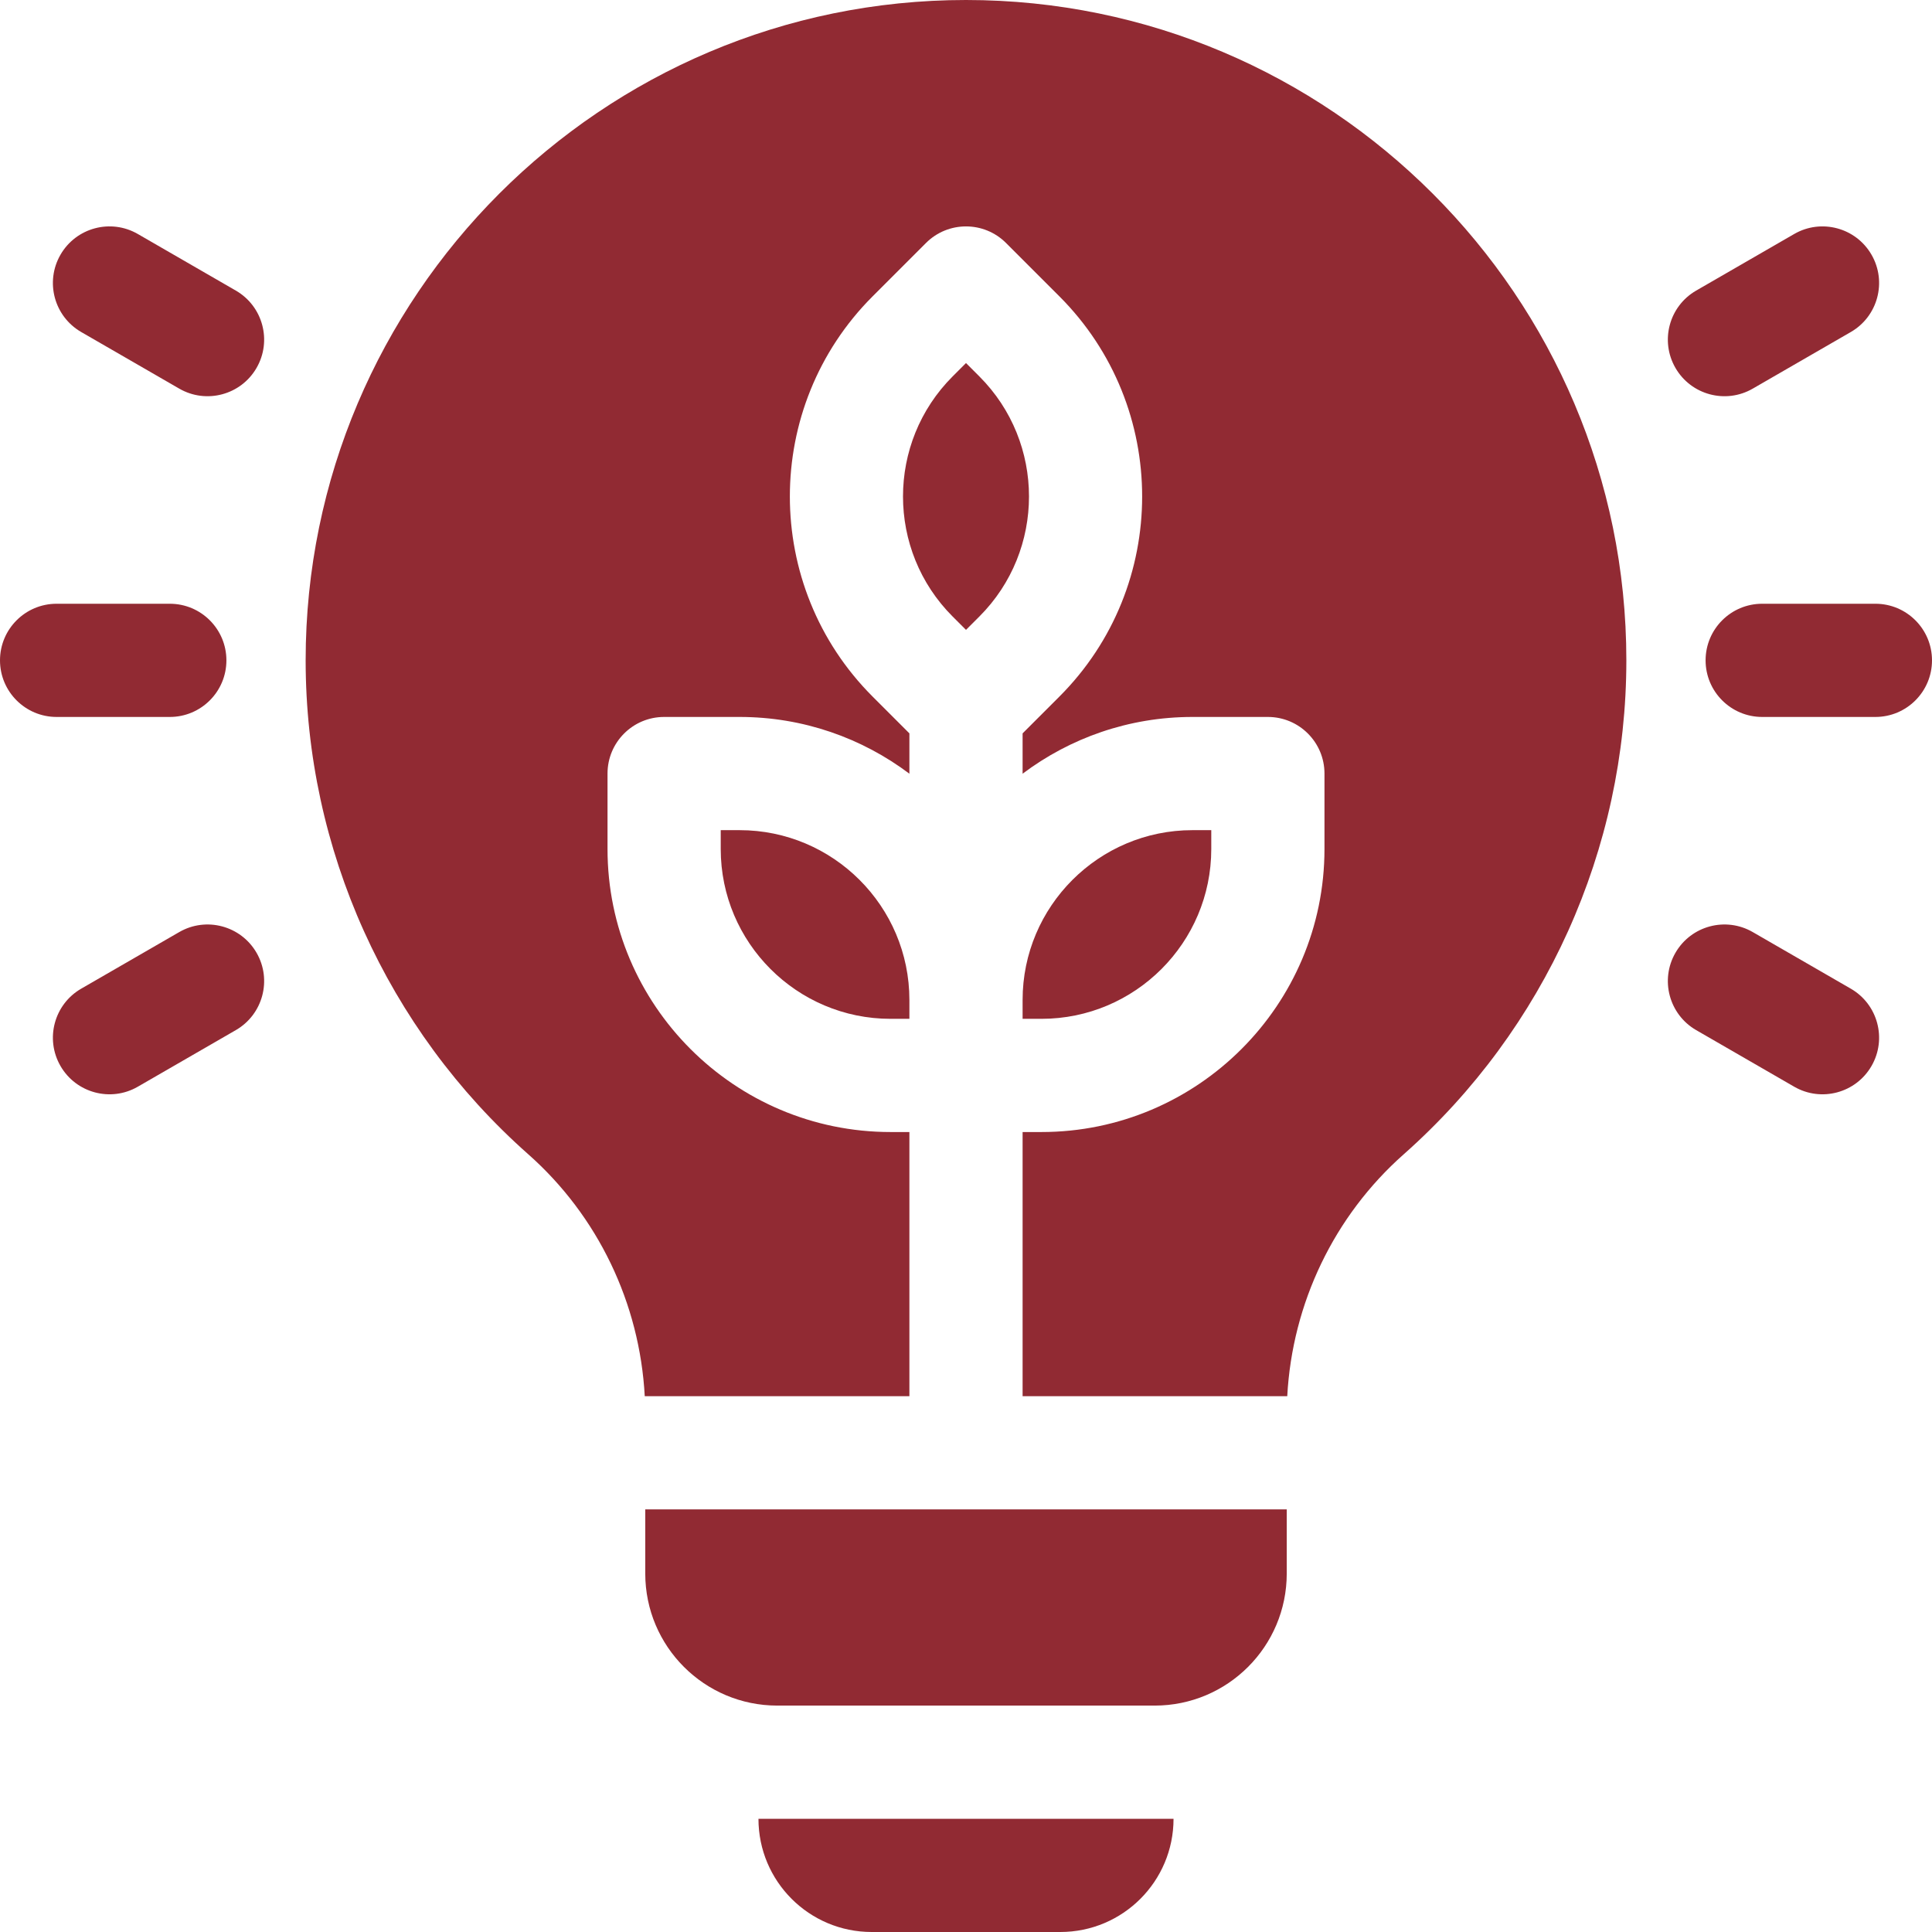
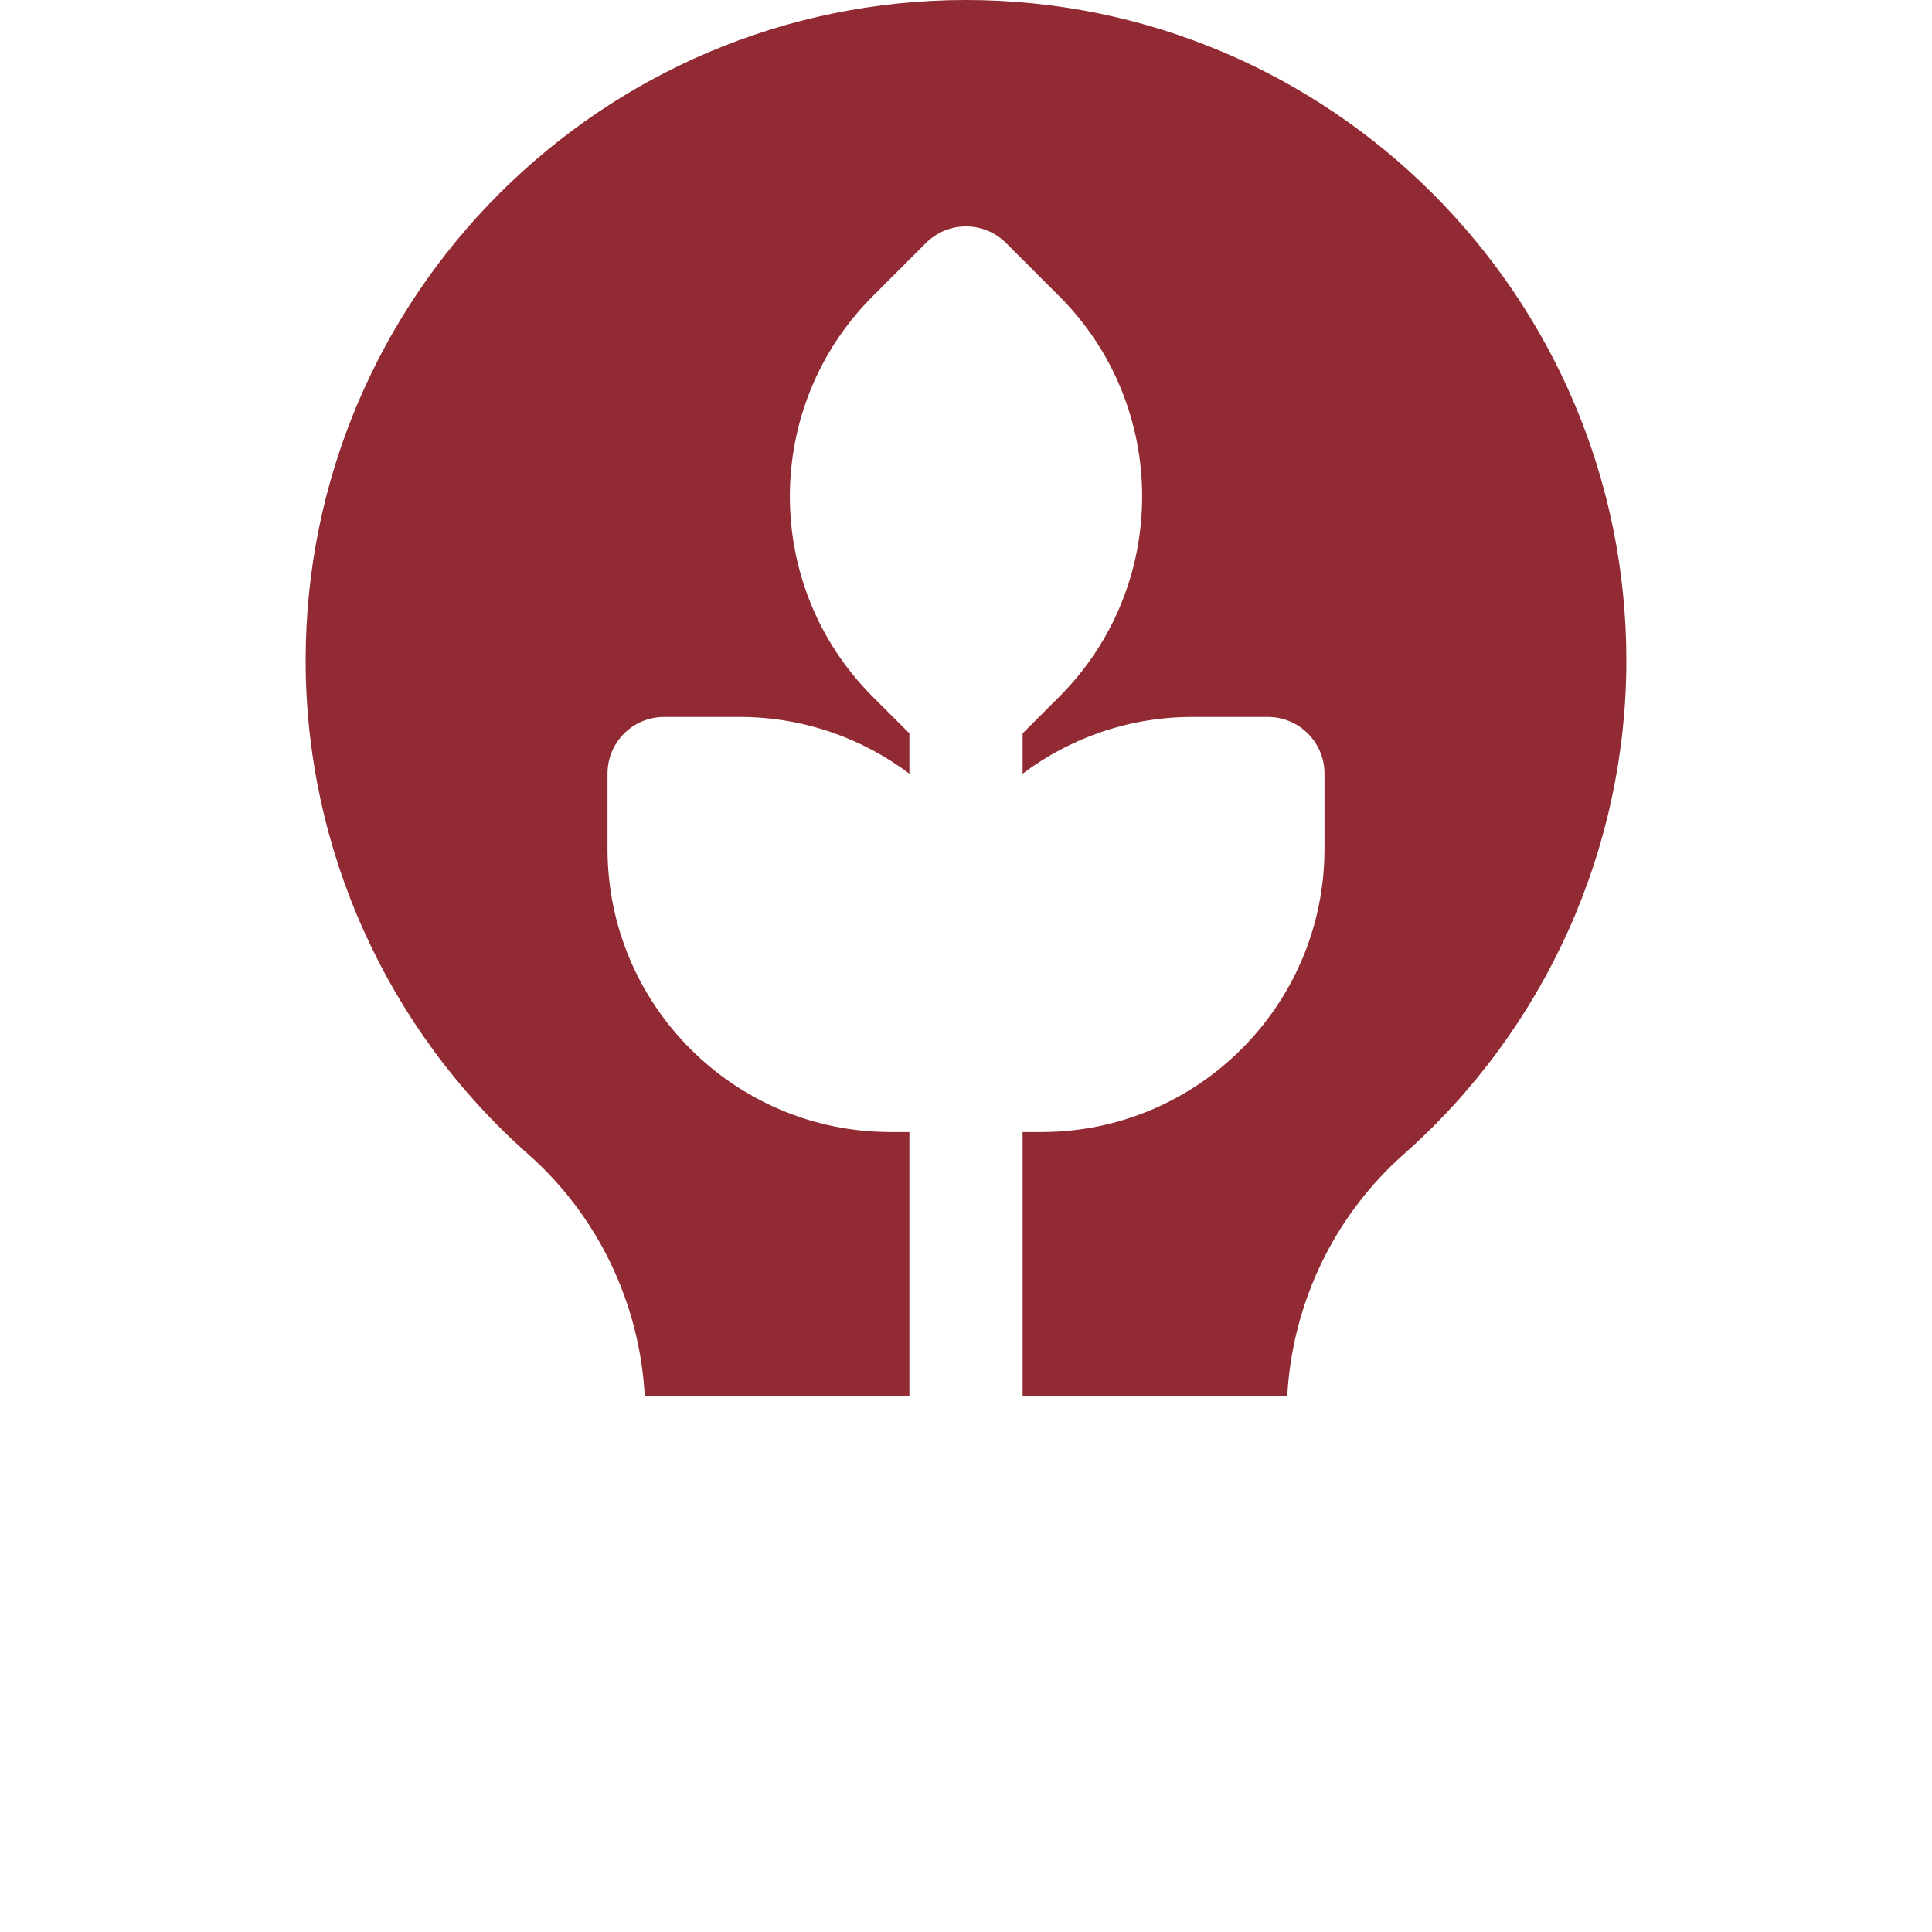
<svg xmlns="http://www.w3.org/2000/svg" version="1.1" width="512" height="512" x="0" y="0" viewBox="0 0 512 512" style="enable-background:new 0 0 512 512" xml:space="preserve" class="">
  <g>
-     <path d="M171 417c0 19.33 15.67 35 35 35h100c19.33 0 35-15.67 35-35v-17H171zM231 512h50c16.569 0 30-13.431 30-30H201c0 16.569 13.431 30 30 30zM497 160h-30c-8.284 0-15 6.716-15 15 0 8.284 6.716 15 15 15h30c8.284 0 15-6.716 15-15 0-8.284-6.716-15-15-15zM464.5 102.99l25.98-15c7.174-4.142 9.632-13.316 5.49-20.49s-13.316-9.632-20.49-5.49l-25.98 15c-7.174 4.142-9.632 13.316-5.49 20.49s13.316 9.632 20.49 5.49zM490.48 262.01l-25.98-15c-7.174-4.142-16.348-1.684-20.49 5.49s-1.684 16.348 5.49 20.49l25.98 15c7.174 4.142 16.348 1.684 20.49-5.49s1.685-16.348-5.49-20.49zM45 190c8.284 0 15-6.716 15-15 0-8.284-6.716-15-15-15H15c-8.284 0-15 6.716-15 15 0 8.284 6.716 15 15 15zM62.5 77.01l-25.98-15c-7.174-4.142-16.348-1.684-20.49 5.49s-1.684 16.348 5.49 20.49l25.98 15c7.174 4.142 16.348 1.684 20.49-5.49s1.684-16.348-5.49-20.49zM47.5 247.01l-25.98 15c-7.174 4.142-9.632 13.316-5.49 20.49s13.316 9.632 20.49 5.49l25.98-15c7.174-4.142 9.632-13.316 5.49-20.49s-13.316-9.632-20.49-5.49zM321 225v-5h-5c-24.813 0-45 20.187-45 45v5h5c24.813 0 45-20.187 45-45zM259.536 99.749 256 96.213l-3.536 3.536c-17.545 17.545-17.545 46.094 0 63.64l3.536 3.536 3.536-3.536c17.545-17.546 17.545-46.095 0-63.64zM196 220h-5v5c0 24.813 20.187 45 45 45h5v-5c0-24.813-20.187-45-45-45z" fill="#912a33" opacity="1" data-original="#000000" />
    <path d="M256 0C159.505 0 81 78.505 81 175c0 49.995 21.503 97.704 58.996 130.893 18.459 16.341 29.542 39.48 30.869 64.107H241v-70h-5c-41.355 0-75-33.645-75-75v-20c0-8.284 6.716-15 15-15h20c16.871 0 32.456 5.603 45 15.041v-10.69l-9.749-9.749c-29.241-29.243-29.241-76.824 0-106.066l14.143-14.143c5.857-5.857 15.355-5.857 21.213 0l14.143 14.142c29.241 29.243 29.241 76.824 0 106.066l-9.75 9.75v10.69C283.544 195.603 299.129 190 316 190h20c8.284 0 15 6.716 15 15v20c0 41.355-33.645 75-75 75h-5v70h70.135c1.327-24.627 12.41-47.766 30.869-64.107C409.497 272.704 431 224.995 431 175 431 78.505 352.495 0 256 0z" fill="#912a33" opacity="1" data-original="#000000" />
  </g>
</svg>